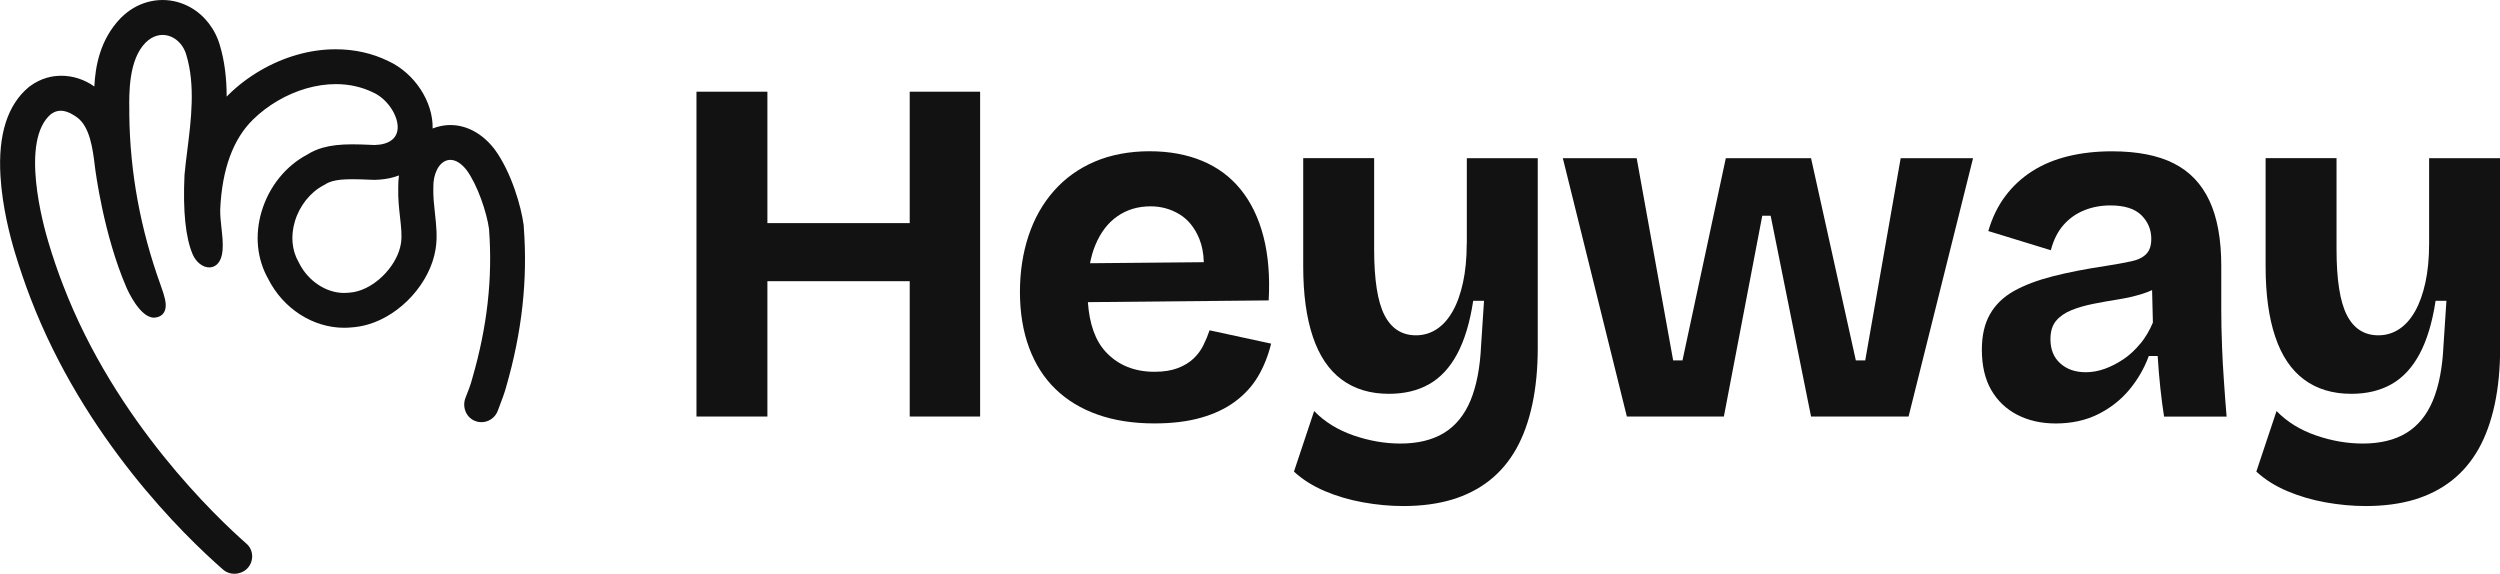
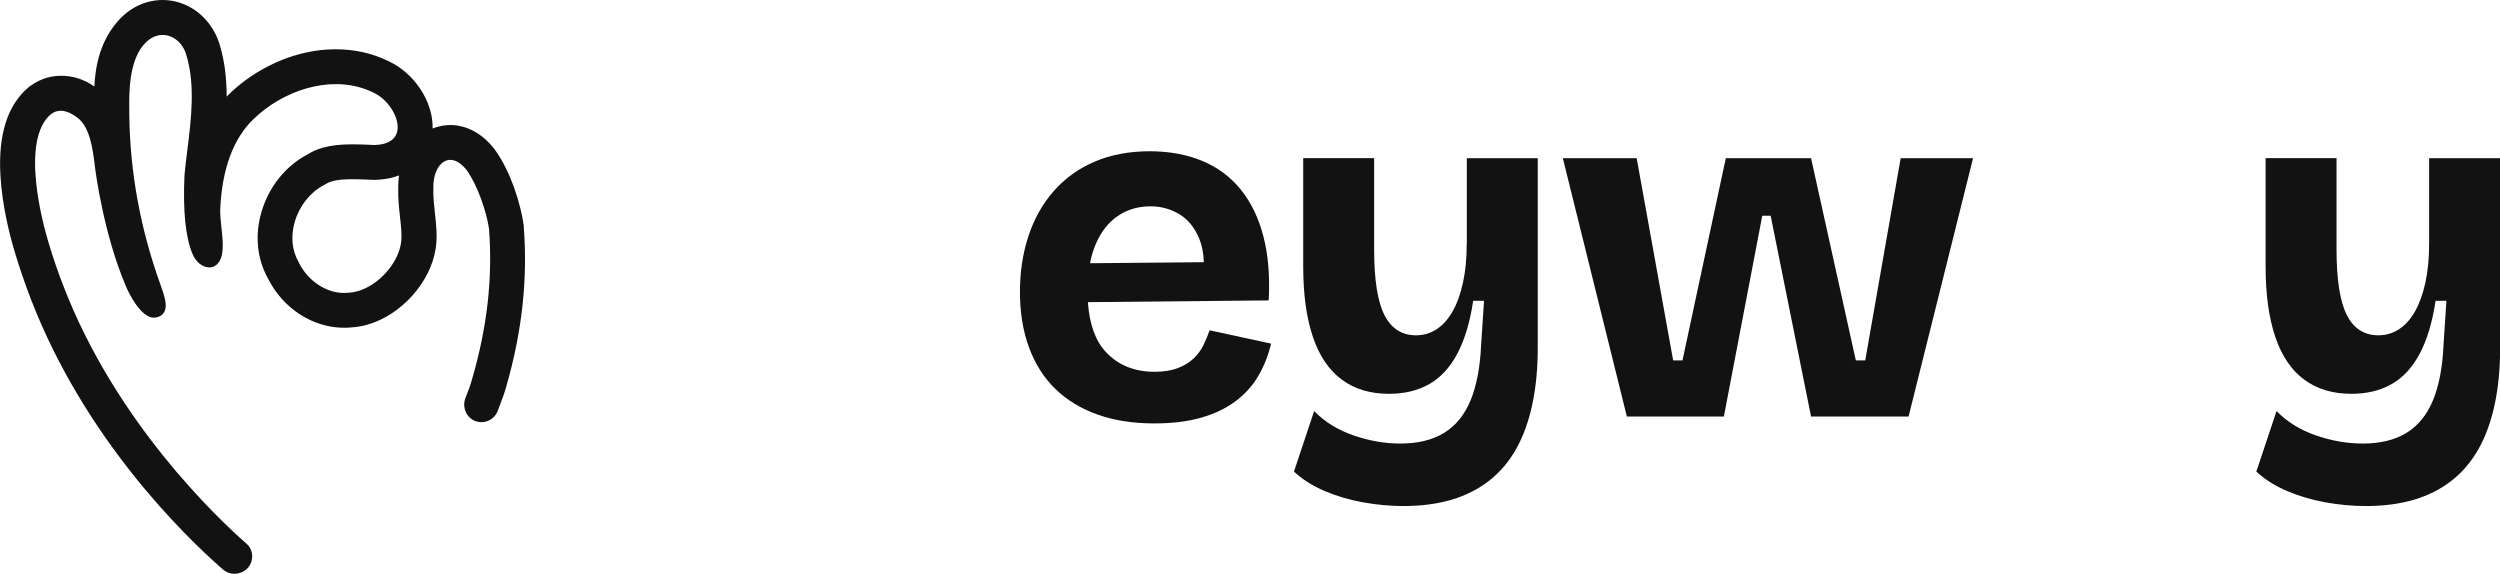
<svg xmlns="http://www.w3.org/2000/svg" width="122" height="28" viewBox="0 0 122 28" fill="none">
  <g clip-path="url(#clip0_104_1812)">
-     <path d="M44.394 10.888H37.449V4.475H33.988V20.327H37.449V13.722H44.394V20.327H47.83V4.475H44.394V10.888Z" fill="#121212" />
    <path d="M58.728 16.844C58.609 17.085 58.448 17.302 58.248 17.494C58.049 17.686 57.791 17.841 57.479 17.963C57.168 18.082 56.786 18.143 56.338 18.143C55.359 18.143 54.571 17.822 53.97 17.182C53.456 16.635 53.164 15.82 53.089 14.745L61.912 14.66C61.975 13.493 61.892 12.454 61.658 11.55C61.425 10.645 61.057 9.881 60.553 9.256C60.05 8.631 59.419 8.164 58.667 7.851C57.915 7.539 57.056 7.381 56.094 7.381C55.133 7.381 54.211 7.549 53.427 7.885C52.641 8.22 51.976 8.697 51.431 9.315C50.886 9.932 50.474 10.66 50.194 11.501C49.915 12.343 49.773 13.259 49.773 14.252C49.773 15.244 49.922 16.166 50.219 16.966C50.516 17.766 50.944 18.44 51.504 18.982C52.064 19.527 52.75 19.943 53.558 20.23C54.366 20.517 55.291 20.663 56.335 20.663C57.2 20.663 57.959 20.57 58.606 20.385C59.256 20.201 59.811 19.938 60.276 19.593C60.741 19.247 61.113 18.841 61.393 18.367C61.673 17.895 61.885 17.362 62.031 16.769L59.027 16.119C58.947 16.36 58.847 16.599 58.728 16.839V16.844ZM53.454 11.956C53.709 11.341 54.069 10.871 54.534 10.55C54.999 10.229 55.535 10.069 56.146 10.069C56.659 10.069 57.126 10.197 57.552 10.453C57.976 10.708 58.302 11.11 58.526 11.654C58.66 11.98 58.733 12.36 58.745 12.795L53.193 12.846C53.256 12.527 53.339 12.228 53.454 11.956Z" fill="#121212" />
    <path d="M71.576 11.898C71.576 12.603 71.515 13.23 71.396 13.782C71.276 14.334 71.109 14.804 70.892 15.188C70.675 15.572 70.415 15.864 70.111 16.064C69.806 16.263 69.47 16.363 69.1 16.363C68.412 16.363 67.898 16.034 67.562 15.378C67.226 14.721 67.058 13.649 67.058 12.16V7.717H63.597V12.999C63.597 14.361 63.753 15.504 64.067 16.433C64.379 17.362 64.848 18.058 65.474 18.522C66.099 18.987 66.868 19.218 67.781 19.218C68.533 19.218 69.188 19.062 69.741 18.748C70.293 18.437 70.751 17.944 71.111 17.272C71.471 16.601 71.732 15.735 71.892 14.68H72.42L72.277 16.866C72.228 17.939 72.055 18.831 71.761 19.544C71.464 20.256 71.031 20.784 70.463 21.13C69.894 21.475 69.186 21.645 68.336 21.645C67.584 21.645 66.822 21.514 66.053 21.249C65.284 20.983 64.644 20.587 64.13 20.059L63.145 23.014C63.561 23.398 64.062 23.715 64.646 23.963C65.23 24.211 65.856 24.396 66.52 24.515C67.185 24.634 67.837 24.695 68.48 24.695C69.361 24.695 70.15 24.59 70.848 24.384C71.544 24.174 72.157 23.863 72.686 23.447C73.214 23.031 73.65 22.513 73.995 21.898C74.341 21.28 74.599 20.56 74.776 19.736C74.952 18.911 75.042 17.995 75.042 16.985V7.719H71.581V11.898H71.576Z" fill="#121212" />
    <path d="M91.023 17.588H90.565L88.379 7.719H84.22L82.105 17.588H81.65L79.87 7.719H76.266L79.391 20.327H84.125L85.999 10.528H86.408L88.379 20.327H93.138L96.285 7.719H92.753L91.023 17.588Z" fill="#121212" />
-     <path d="M108.434 16.844C108.41 16.268 108.398 15.699 108.398 15.139V12.977C108.398 11.681 108.206 10.621 107.821 9.796C107.436 8.972 106.855 8.364 106.078 7.972C105.302 7.581 104.297 7.384 103.063 7.384C102.293 7.384 101.58 7.464 100.923 7.624C100.266 7.785 99.682 8.028 99.168 8.356C98.655 8.685 98.219 9.088 97.859 9.57C97.499 10.049 97.221 10.618 97.029 11.275L100.081 12.211C100.21 11.715 100.414 11.306 100.694 10.985C100.974 10.664 101.31 10.426 101.704 10.266C102.096 10.105 102.525 10.025 102.99 10.025C103.678 10.025 104.182 10.185 104.504 10.506C104.825 10.827 104.983 11.212 104.983 11.659C104.983 11.98 104.903 12.223 104.742 12.391C104.581 12.559 104.338 12.681 104.009 12.751C103.681 12.824 103.26 12.899 102.749 12.98C101.787 13.123 100.93 13.291 100.176 13.483C99.424 13.675 98.791 13.916 98.277 14.203C97.764 14.492 97.377 14.867 97.112 15.332C96.846 15.796 96.715 16.372 96.715 17.061C96.715 17.846 96.866 18.5 97.172 19.031C97.477 19.558 97.9 19.962 98.445 20.244C98.991 20.524 99.614 20.665 100.32 20.665C101.089 20.665 101.773 20.517 102.374 20.22C102.975 19.923 103.484 19.527 103.9 19.031C104.316 18.535 104.637 17.982 104.861 17.374H105.295C105.326 17.902 105.37 18.427 105.426 18.948C105.482 19.468 105.543 19.928 105.606 20.329H108.658C108.61 19.753 108.566 19.174 108.527 18.588C108.485 18.004 108.454 17.423 108.432 16.847L108.434 16.844ZM104.445 16.771C104.197 17.075 103.924 17.328 103.627 17.528C103.33 17.727 103.026 17.885 102.715 17.997C102.403 18.109 102.094 18.165 101.79 18.165C101.276 18.165 100.86 18.021 100.541 17.732C100.22 17.445 100.062 17.051 100.062 16.555C100.062 16.171 100.154 15.871 100.337 15.655C100.519 15.438 100.77 15.266 101.081 15.139C101.393 15.011 101.751 14.908 102.15 14.828C102.549 14.748 102.956 14.677 103.364 14.612C103.773 14.548 104.17 14.456 104.555 14.337C104.72 14.286 104.873 14.225 105.022 14.157L105.061 15.742C104.9 16.127 104.696 16.472 104.448 16.776L104.445 16.771Z" fill="#121212" />
    <path d="M118.541 7.719V11.898C118.541 12.603 118.48 13.23 118.361 13.782C118.241 14.334 118.073 14.804 117.857 15.188C117.64 15.572 117.38 15.864 117.075 16.064C116.771 16.263 116.435 16.363 116.065 16.363C115.376 16.363 114.863 16.034 114.527 15.378C114.191 14.721 114.023 13.649 114.023 12.16V7.717H110.562V12.999C110.562 14.361 110.718 15.504 111.032 16.433C111.343 17.362 111.813 18.058 112.439 18.522C113.064 18.987 113.833 19.218 114.746 19.218C115.498 19.218 116.153 19.062 116.705 18.748C117.258 18.437 117.716 17.944 118.076 17.272C118.436 16.601 118.696 15.735 118.857 14.68H119.385L119.242 16.866C119.193 17.939 119.02 18.831 118.726 19.544C118.429 20.256 117.995 20.784 117.428 21.13C116.859 21.475 116.15 21.645 115.301 21.645C114.549 21.645 113.787 21.514 113.018 21.249C112.249 20.983 111.609 20.587 111.095 20.059L110.109 23.014C110.526 23.398 111.027 23.715 111.611 23.963C112.195 24.211 112.821 24.396 113.485 24.515C114.15 24.634 114.802 24.695 115.445 24.695C116.326 24.695 117.114 24.59 117.813 24.384C118.509 24.174 119.122 23.863 119.651 23.447C120.179 23.031 120.614 22.513 120.96 21.898C121.306 21.28 121.564 20.56 121.741 19.736C121.917 18.911 122.007 17.995 122.007 16.985V7.719H118.545H118.541Z" fill="#121212" />
    <path d="M11.428 28C11.226 28 11.032 27.927 10.881 27.793C8.931 26.086 4.112 21.375 1.493 14.561C1.233 13.892 0.938 13.026 0.721 12.301C0.498 11.562 0.111 10.098 0.023 8.592C-0.099 6.576 0.364 5.117 1.403 4.251L1.437 4.224L1.481 4.193C1.727 4.013 1.999 3.877 2.291 3.794C2.518 3.728 2.756 3.697 2.995 3.697C3.564 3.697 4.129 3.882 4.604 4.222C4.652 3.249 4.871 1.941 5.886 0.885L5.911 0.861C6.278 0.496 6.704 0.243 7.176 0.107C7.425 0.036 7.68 0 7.936 0C8.408 0 8.883 0.126 9.304 0.365C9.992 0.754 10.513 1.435 10.737 2.235C10.954 2.97 11.061 3.787 11.061 4.716C11.09 4.684 11.122 4.652 11.153 4.621C12.069 3.721 13.252 3.03 14.483 2.678C15.114 2.495 15.754 2.405 16.382 2.405C17.302 2.405 18.163 2.597 18.942 2.977C20.227 3.563 21.142 4.961 21.113 6.272C21.189 6.241 21.267 6.214 21.347 6.192C21.554 6.134 21.765 6.102 21.977 6.102C22.773 6.102 23.533 6.513 24.117 7.26L24.136 7.284C24.966 8.417 25.436 10.1 25.55 10.959L25.555 10.978V10.988L25.56 11.037V11.078C25.757 13.646 25.475 16.202 24.698 18.89C24.64 19.113 24.501 19.507 24.287 20.059C24.16 20.383 23.844 20.602 23.496 20.602C23.379 20.602 23.265 20.577 23.155 20.531C22.737 20.351 22.542 19.845 22.72 19.403C22.837 19.113 22.968 18.778 23.055 18.44C23.778 15.94 24.044 13.573 23.866 11.204V11.18C23.754 10.365 23.306 9.033 22.773 8.303C22.518 7.977 22.243 7.802 21.977 7.802C21.924 7.802 21.868 7.809 21.817 7.824C21.408 7.941 21.133 8.488 21.147 9.154C21.133 9.575 21.181 9.996 21.225 10.402C21.288 10.973 21.354 11.564 21.257 12.155C20.999 13.787 19.577 15.37 17.951 15.837C17.686 15.913 17.423 15.959 17.17 15.976C17.049 15.988 16.919 15.995 16.791 15.995C15.269 15.995 13.814 15.057 13.086 13.605C12.541 12.639 12.424 11.474 12.765 10.326C13.127 9.106 13.948 8.087 15.019 7.53C15.23 7.396 15.469 7.289 15.742 7.211C16.141 7.097 16.603 7.043 17.197 7.043C17.484 7.043 17.774 7.055 18.054 7.067L18.28 7.077C18.453 7.072 18.618 7.05 18.765 7.007C19.159 6.892 19.38 6.642 19.405 6.277C19.448 5.642 18.893 4.82 18.217 4.516C17.662 4.244 17.049 4.105 16.389 4.105C15.919 4.105 15.437 4.176 14.953 4.314C13.989 4.592 13.064 5.132 12.348 5.834C11.375 6.785 10.837 8.257 10.747 10.207C10.74 10.499 10.774 10.818 10.808 11.129C10.849 11.496 10.891 11.878 10.861 12.223C10.808 12.817 10.528 12.982 10.365 13.028C10.316 13.043 10.263 13.05 10.211 13.05C9.893 13.05 9.569 12.795 9.403 12.413C9.055 11.601 8.921 10.295 9.004 8.534C9.038 8.15 9.089 7.753 9.141 7.33C9.328 5.847 9.537 4.166 9.099 2.704C8.941 2.113 8.461 1.705 7.933 1.705C7.836 1.705 7.741 1.719 7.649 1.746C7.456 1.802 7.276 1.912 7.113 2.072C6.276 2.901 6.298 4.56 6.31 5.355V5.601C6.341 8.395 6.853 11.185 7.831 13.892C7.95 14.218 8.021 14.451 8.053 14.604C8.082 14.755 8.152 15.108 7.938 15.332C7.838 15.436 7.692 15.495 7.517 15.502C6.828 15.502 6.234 14.176 6.169 14.025C5.054 11.452 4.655 8.313 4.638 8.179L4.626 8.082C4.528 7.282 4.392 6.187 3.759 5.727C3.642 5.645 3.314 5.404 2.963 5.404C2.895 5.404 2.829 5.414 2.766 5.431C2.669 5.457 2.579 5.504 2.493 5.564C0.96 6.844 2.114 10.993 2.36 11.81C2.559 12.489 2.839 13.306 3.09 13.945C5.641 20.582 10.574 25.254 12.025 26.529C12.21 26.687 12.312 26.92 12.305 27.168V27.173V27.193C12.29 27.562 12.03 27.883 11.669 27.968L11.628 27.978C11.567 27.993 11.502 28 11.436 28H11.428ZM17.19 8.746C16.759 8.746 16.445 8.777 16.204 8.848C16.087 8.882 15.992 8.923 15.909 8.972L15.863 9.003L15.795 9.04C15.145 9.378 14.617 10.039 14.388 10.81C14.181 11.511 14.242 12.209 14.563 12.773L14.6 12.844C15.036 13.712 15.914 14.296 16.788 14.296C16.854 14.296 16.922 14.293 16.988 14.286H17.014L17.053 14.281C17.18 14.274 17.323 14.247 17.47 14.206C18.468 13.918 19.407 12.878 19.565 11.885C19.626 11.521 19.575 11.073 19.521 10.596C19.473 10.164 19.419 9.675 19.434 9.149C19.431 8.95 19.444 8.75 19.47 8.561C19.392 8.59 19.31 8.619 19.224 8.643C18.947 8.724 18.636 8.767 18.302 8.777H18.261L17.978 8.767C17.715 8.755 17.443 8.746 17.185 8.746H17.19Z" fill="#121212" />
  </g>
  <defs>
    <clipPath id="clip0_104_1812">
      <rect width="122" height="28" fill="white" />
    </clipPath>
  </defs>
</svg>